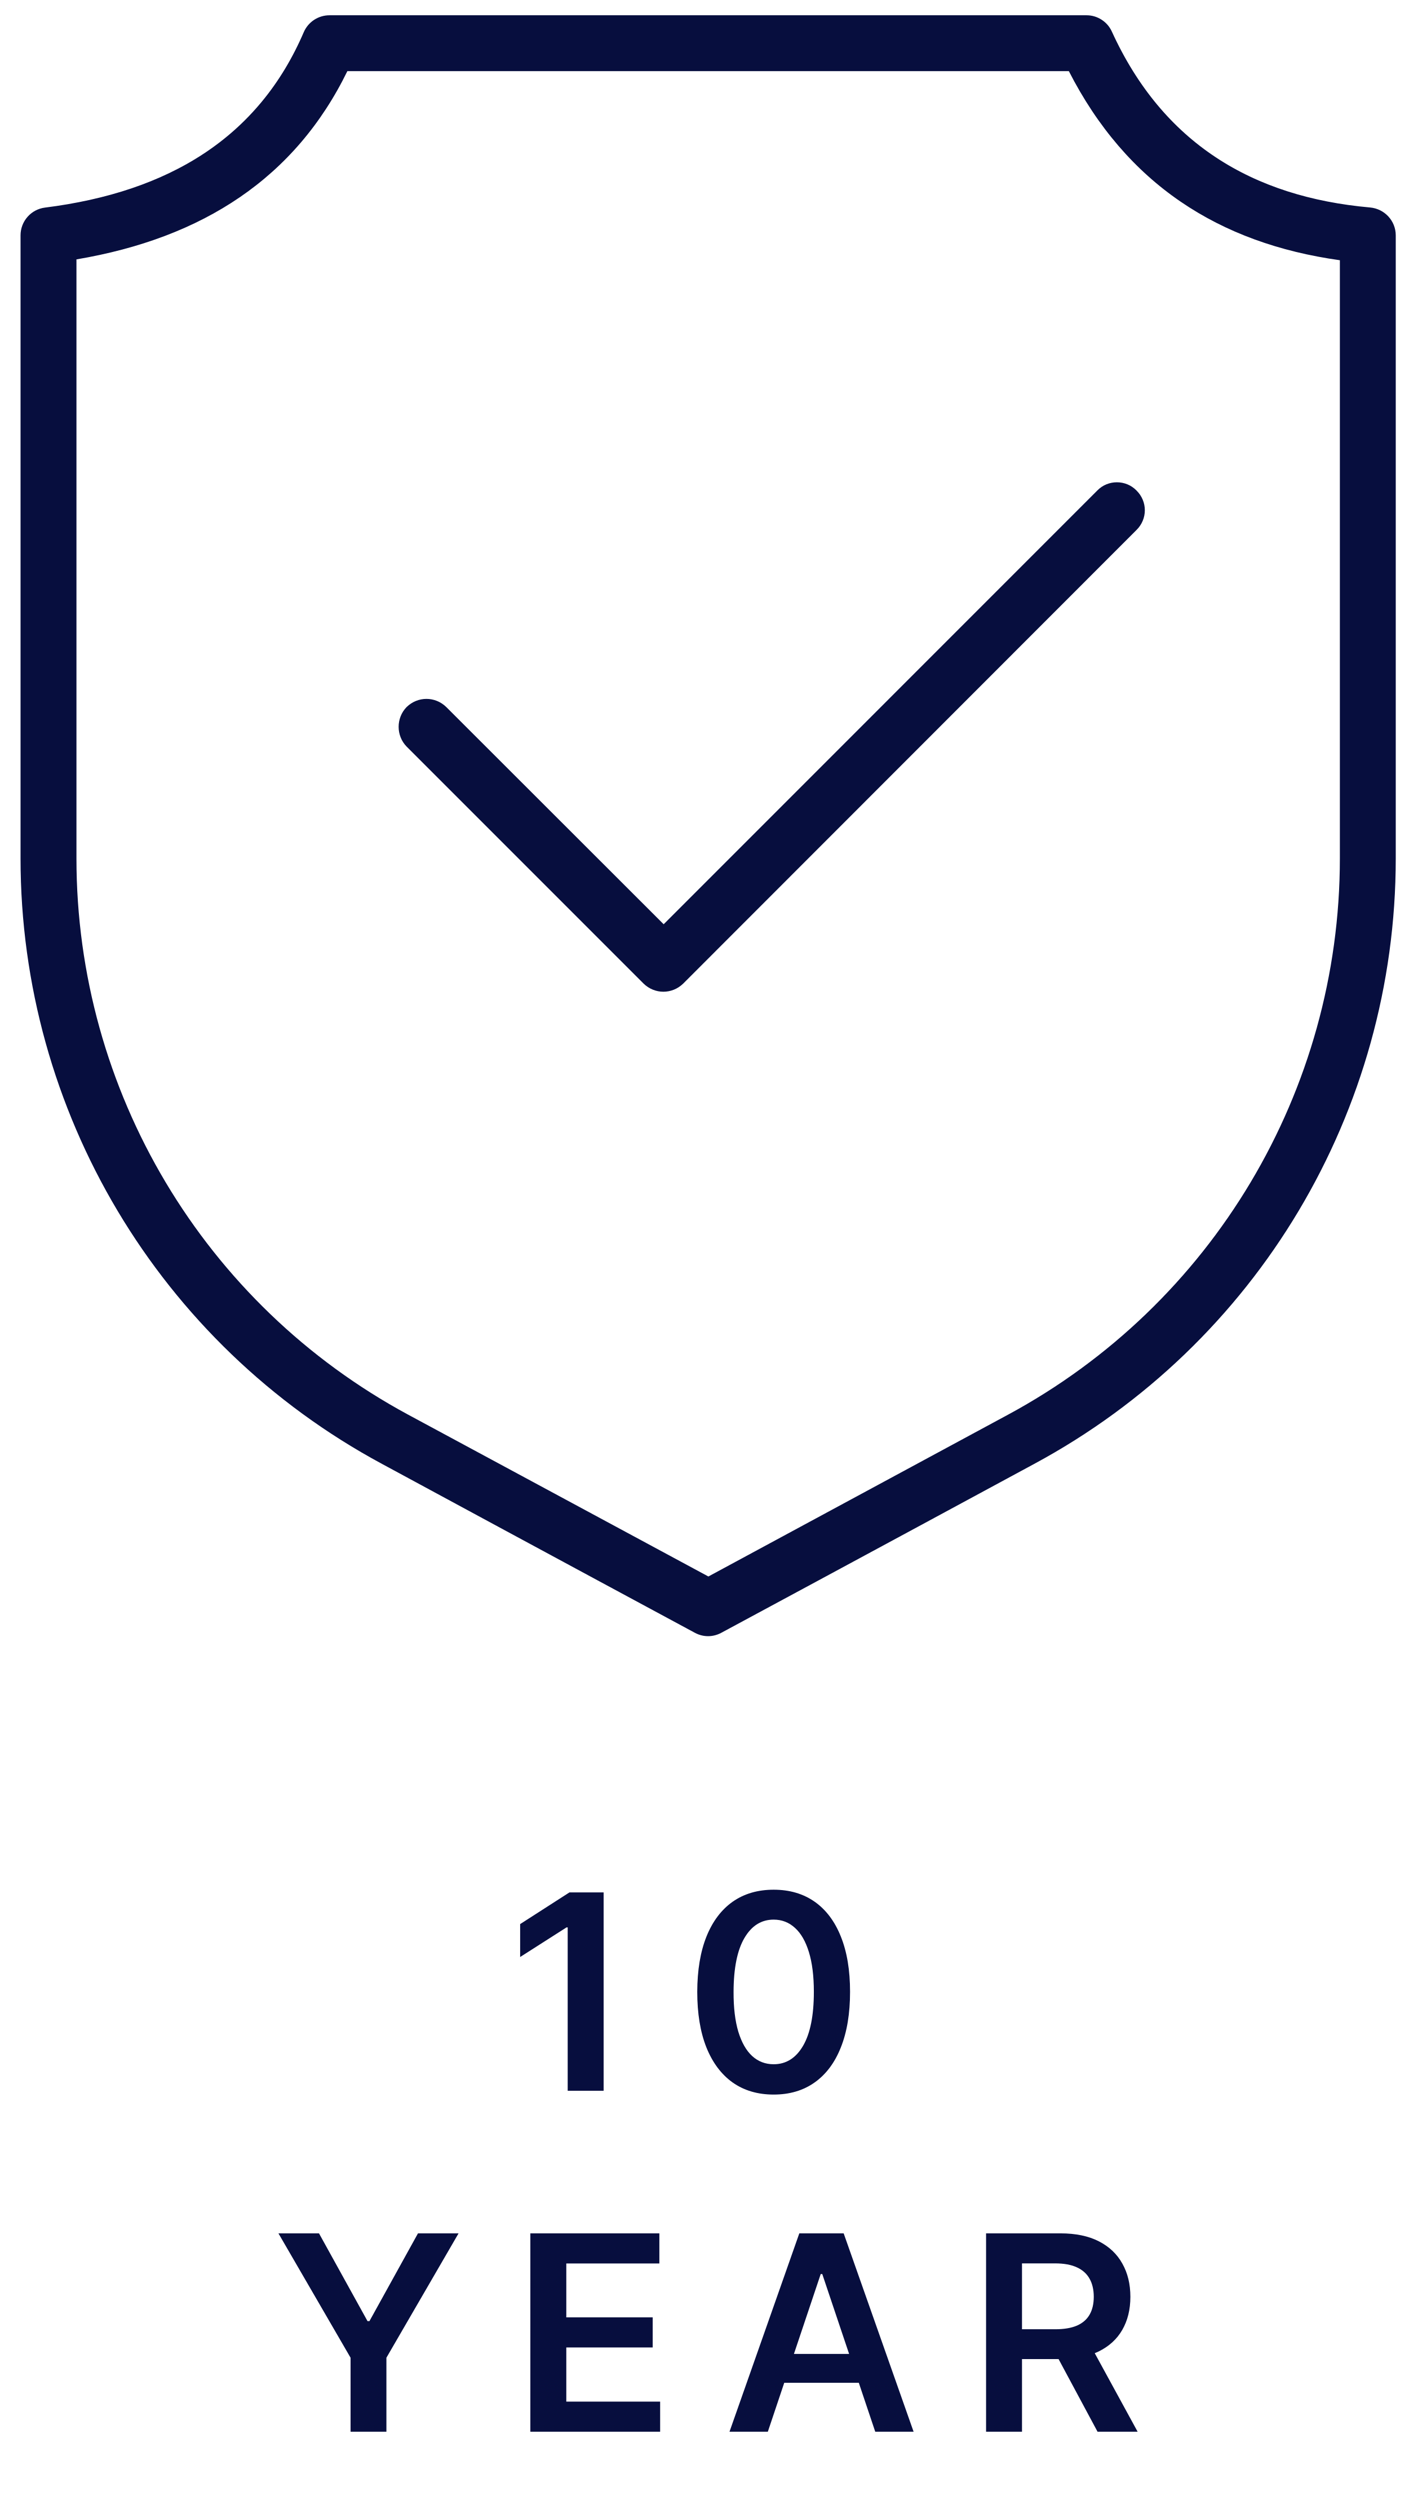
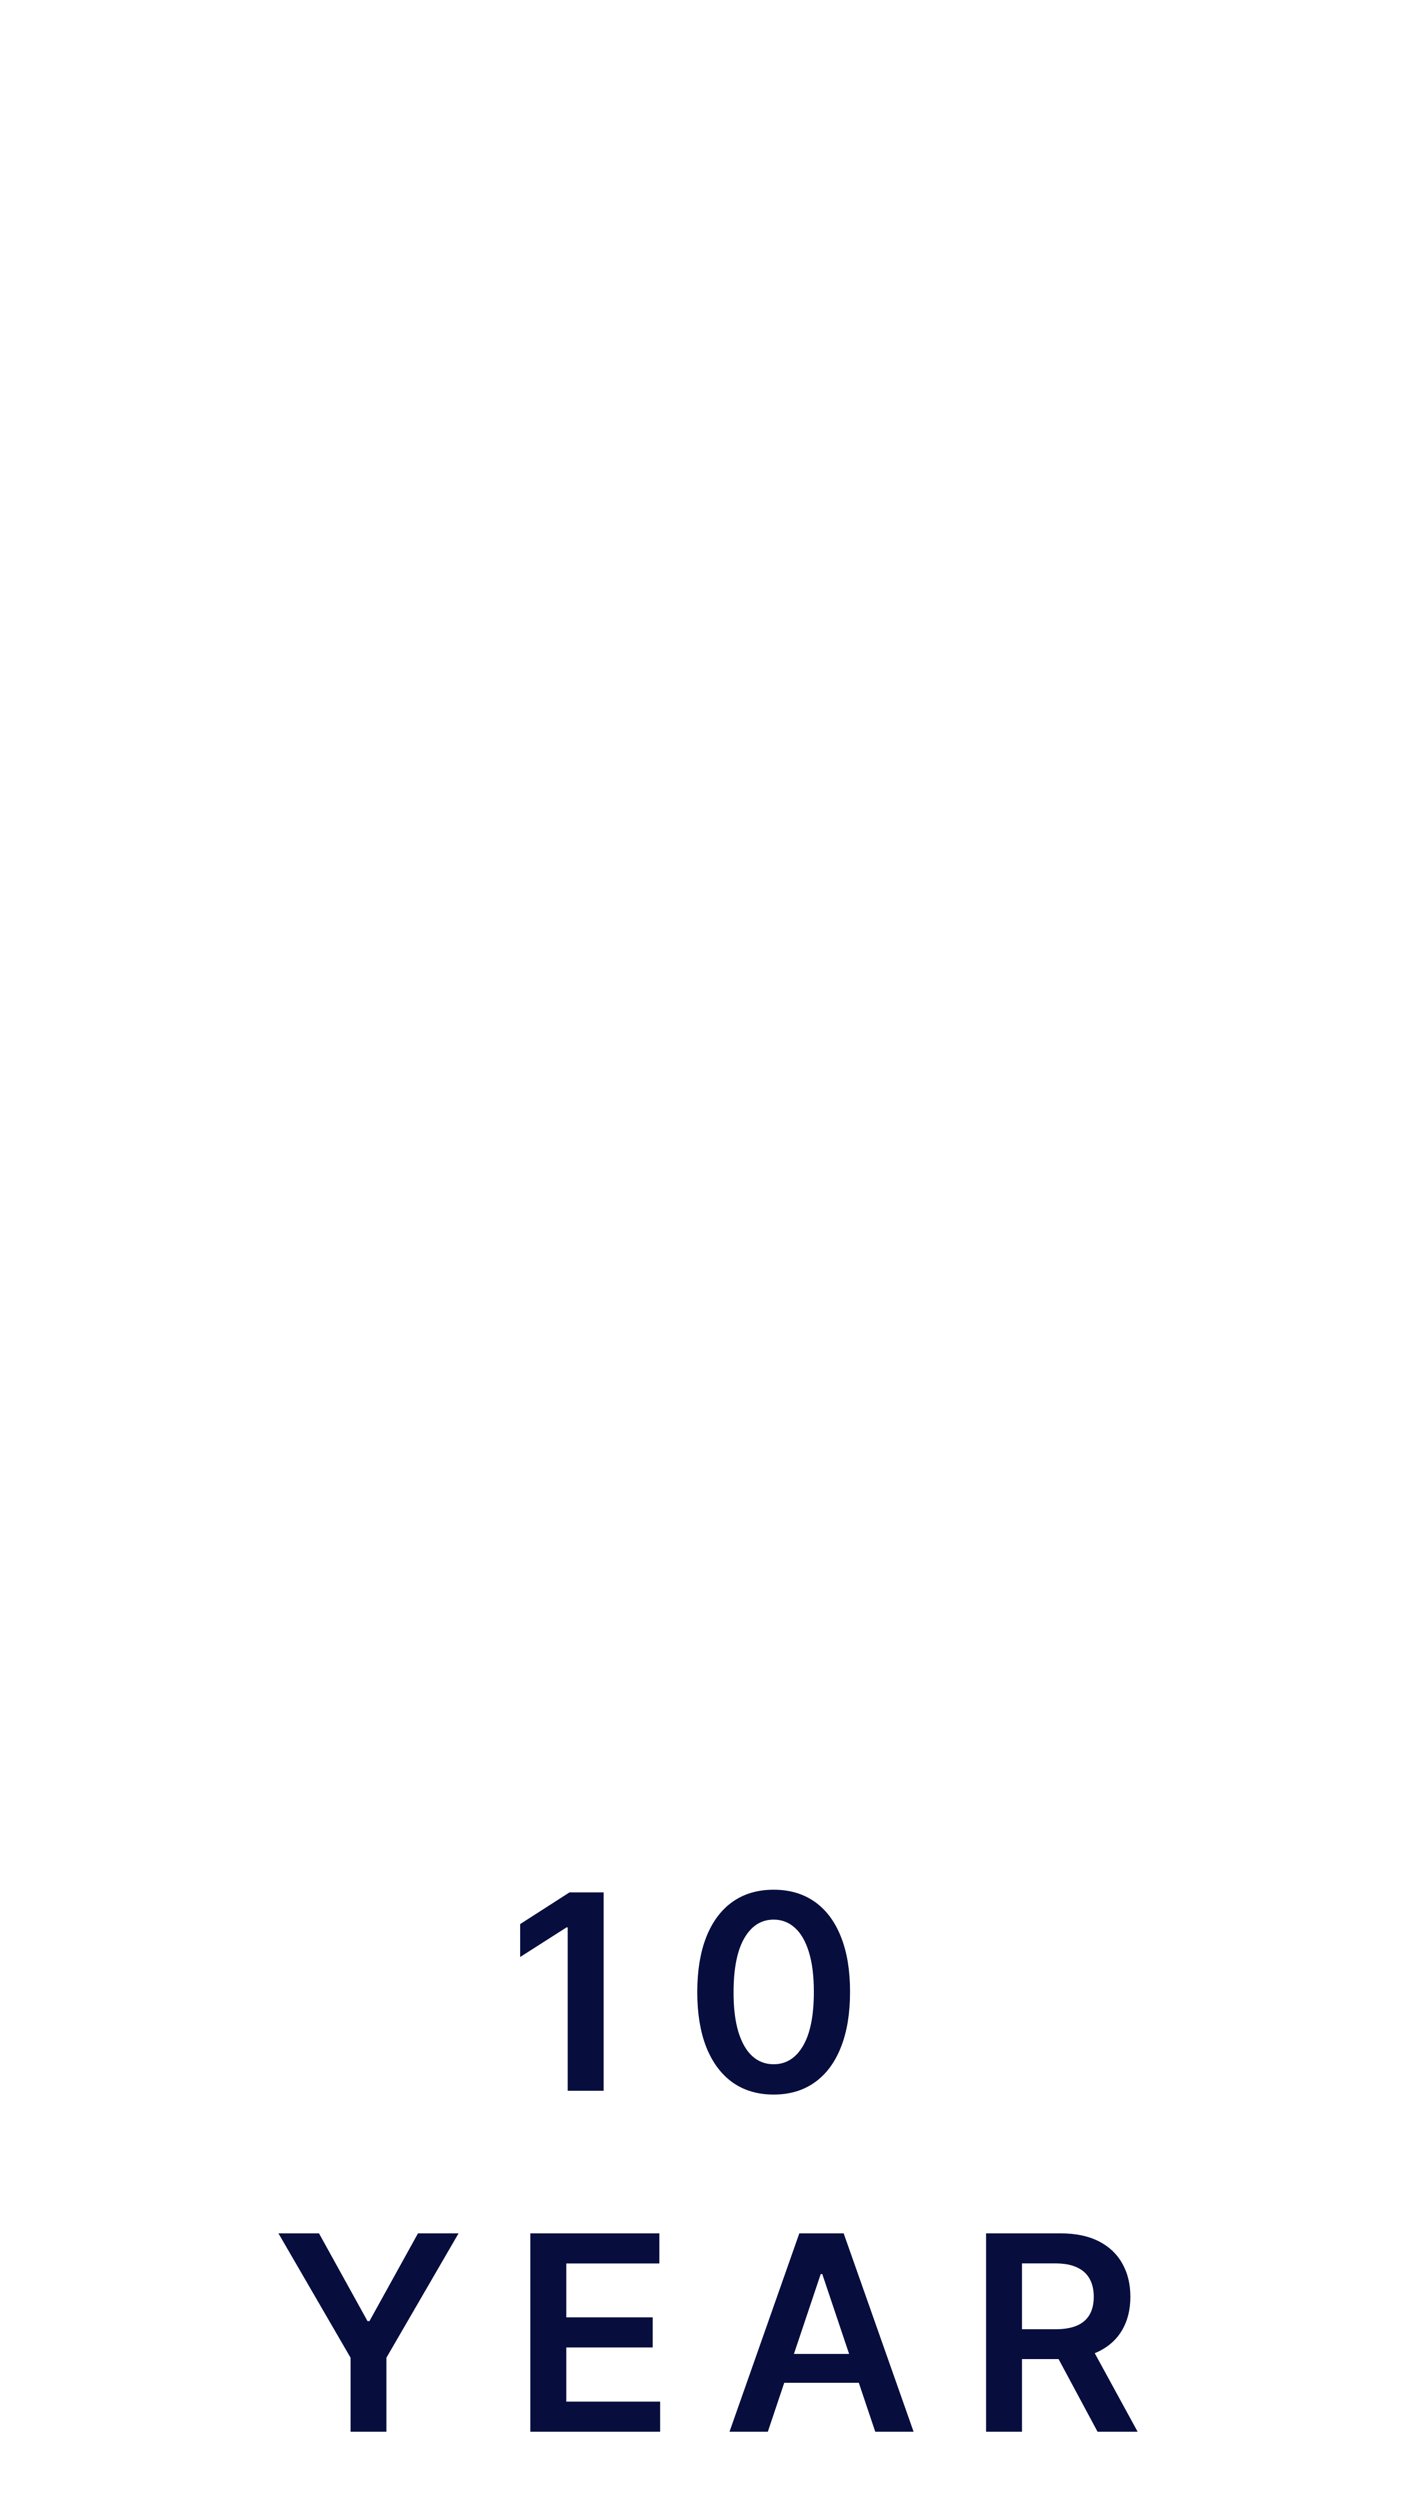
<svg xmlns="http://www.w3.org/2000/svg" fill="none" viewBox="0 0 62 110" height="110" width="62">
-   <path fill="#070E3E" d="M61.417 10.353C61.417 9.716 60.925 9.185 60.286 9.128C55.097 8.666 51.163 6.286 48.925 1.39C48.728 0.952 48.285 0.672 47.818 0.672H14.498C14.006 0.672 13.563 0.964 13.367 1.414C11.375 6.05 7.44 8.445 1.981 9.133C1.367 9.209 0.904 9.733 0.904 10.353V37.769C0.904 48.894 6.998 59.121 16.81 64.405C23.793 68.183 30.58 71.837 30.58 71.837C30.949 72.033 31.367 72.033 31.736 71.837C31.736 71.837 38.523 68.183 45.507 64.405C55.318 59.121 61.417 48.894 61.417 37.769V10.353L61.417 10.353ZM58.958 11.45V37.769C58.958 47.989 53.352 57.387 44.351 62.242L31.171 69.358L17.966 62.242C8.966 57.387 3.364 47.989 3.364 37.769V11.412C8.941 10.471 12.998 7.812 15.285 3.13H47.032C49.565 8.083 53.623 10.704 58.959 11.449L58.958 11.45ZM17.892 32.846L28.318 43.272C28.81 43.751 29.572 43.751 30.064 43.272L50.007 23.319C50.499 22.837 50.499 22.06 50.007 21.578C49.54 21.098 48.753 21.098 48.286 21.578L29.203 40.663L19.638 31.107C19.146 30.628 18.384 30.628 17.892 31.107C17.424 31.587 17.424 32.366 17.892 32.846L17.892 32.846Z" clip-rule="evenodd" fill-rule="evenodd" />
  <path fill="#070E3E" d="M26.561 83.257V91.984H24.98V84.796H24.929L22.888 86.099V84.651L25.057 83.257H26.561ZM34.043 92.151C33.341 92.151 32.739 91.973 32.236 91.618C31.736 91.26 31.351 90.744 31.081 90.071C30.814 89.395 30.681 88.581 30.681 87.629C30.684 86.678 30.819 85.868 31.086 85.2C31.355 84.53 31.741 84.019 32.24 83.666C32.743 83.314 33.344 83.138 34.043 83.138C34.742 83.138 35.343 83.314 35.846 83.666C36.348 84.019 36.733 84.53 37 85.2C37.27 85.871 37.405 86.68 37.405 87.629C37.405 88.584 37.27 89.399 37 90.075C36.733 90.749 36.348 91.263 35.846 91.618C35.346 91.973 34.745 92.151 34.043 92.151ZM34.043 90.817C34.589 90.817 35.019 90.548 35.334 90.011C35.652 89.472 35.812 88.678 35.812 87.629C35.812 86.936 35.739 86.354 35.594 85.882C35.449 85.41 35.245 85.055 34.98 84.817C34.716 84.575 34.404 84.454 34.043 84.454C33.5 84.454 33.072 84.724 32.756 85.264C32.441 85.801 32.282 86.59 32.279 87.629C32.276 88.325 32.346 88.91 32.488 89.385C32.633 89.859 32.837 90.217 33.101 90.459C33.365 90.697 33.679 90.817 34.043 90.817ZM12.252 98.257H14.037L16.172 102.118H16.257L18.392 98.257H20.178L17.003 103.729V106.984H15.426V103.729L12.252 98.257ZM23.337 106.984V98.257H29.014V99.582H24.919V101.952H28.72V103.277H24.919V105.659H29.048V106.984H23.337ZM33.787 106.984H32.1L35.172 98.257H37.124L40.201 106.984H38.513L36.182 100.047H36.114L33.787 106.984ZM33.843 103.562H38.445V104.832H33.843V103.562ZM43.39 106.984V98.257H46.663C47.333 98.257 47.896 98.374 48.35 98.606C48.808 98.84 49.153 99.166 49.386 99.587C49.622 100.004 49.74 100.491 49.74 101.048C49.74 101.608 49.62 102.094 49.382 102.506C49.146 102.915 48.798 103.232 48.338 103.456C47.877 103.678 47.312 103.788 46.642 103.788H44.311V102.476H46.428C46.821 102.476 47.142 102.422 47.392 102.314C47.642 102.203 47.826 102.043 47.946 101.832C48.068 101.619 48.129 101.358 48.129 101.048C48.129 100.739 48.068 100.474 47.946 100.256C47.823 100.034 47.637 99.867 47.387 99.753C47.137 99.636 46.815 99.578 46.42 99.578H44.971V106.984H43.39ZM47.899 103.03L50.059 106.984H48.295L46.173 103.03H47.899Z" />
</svg>